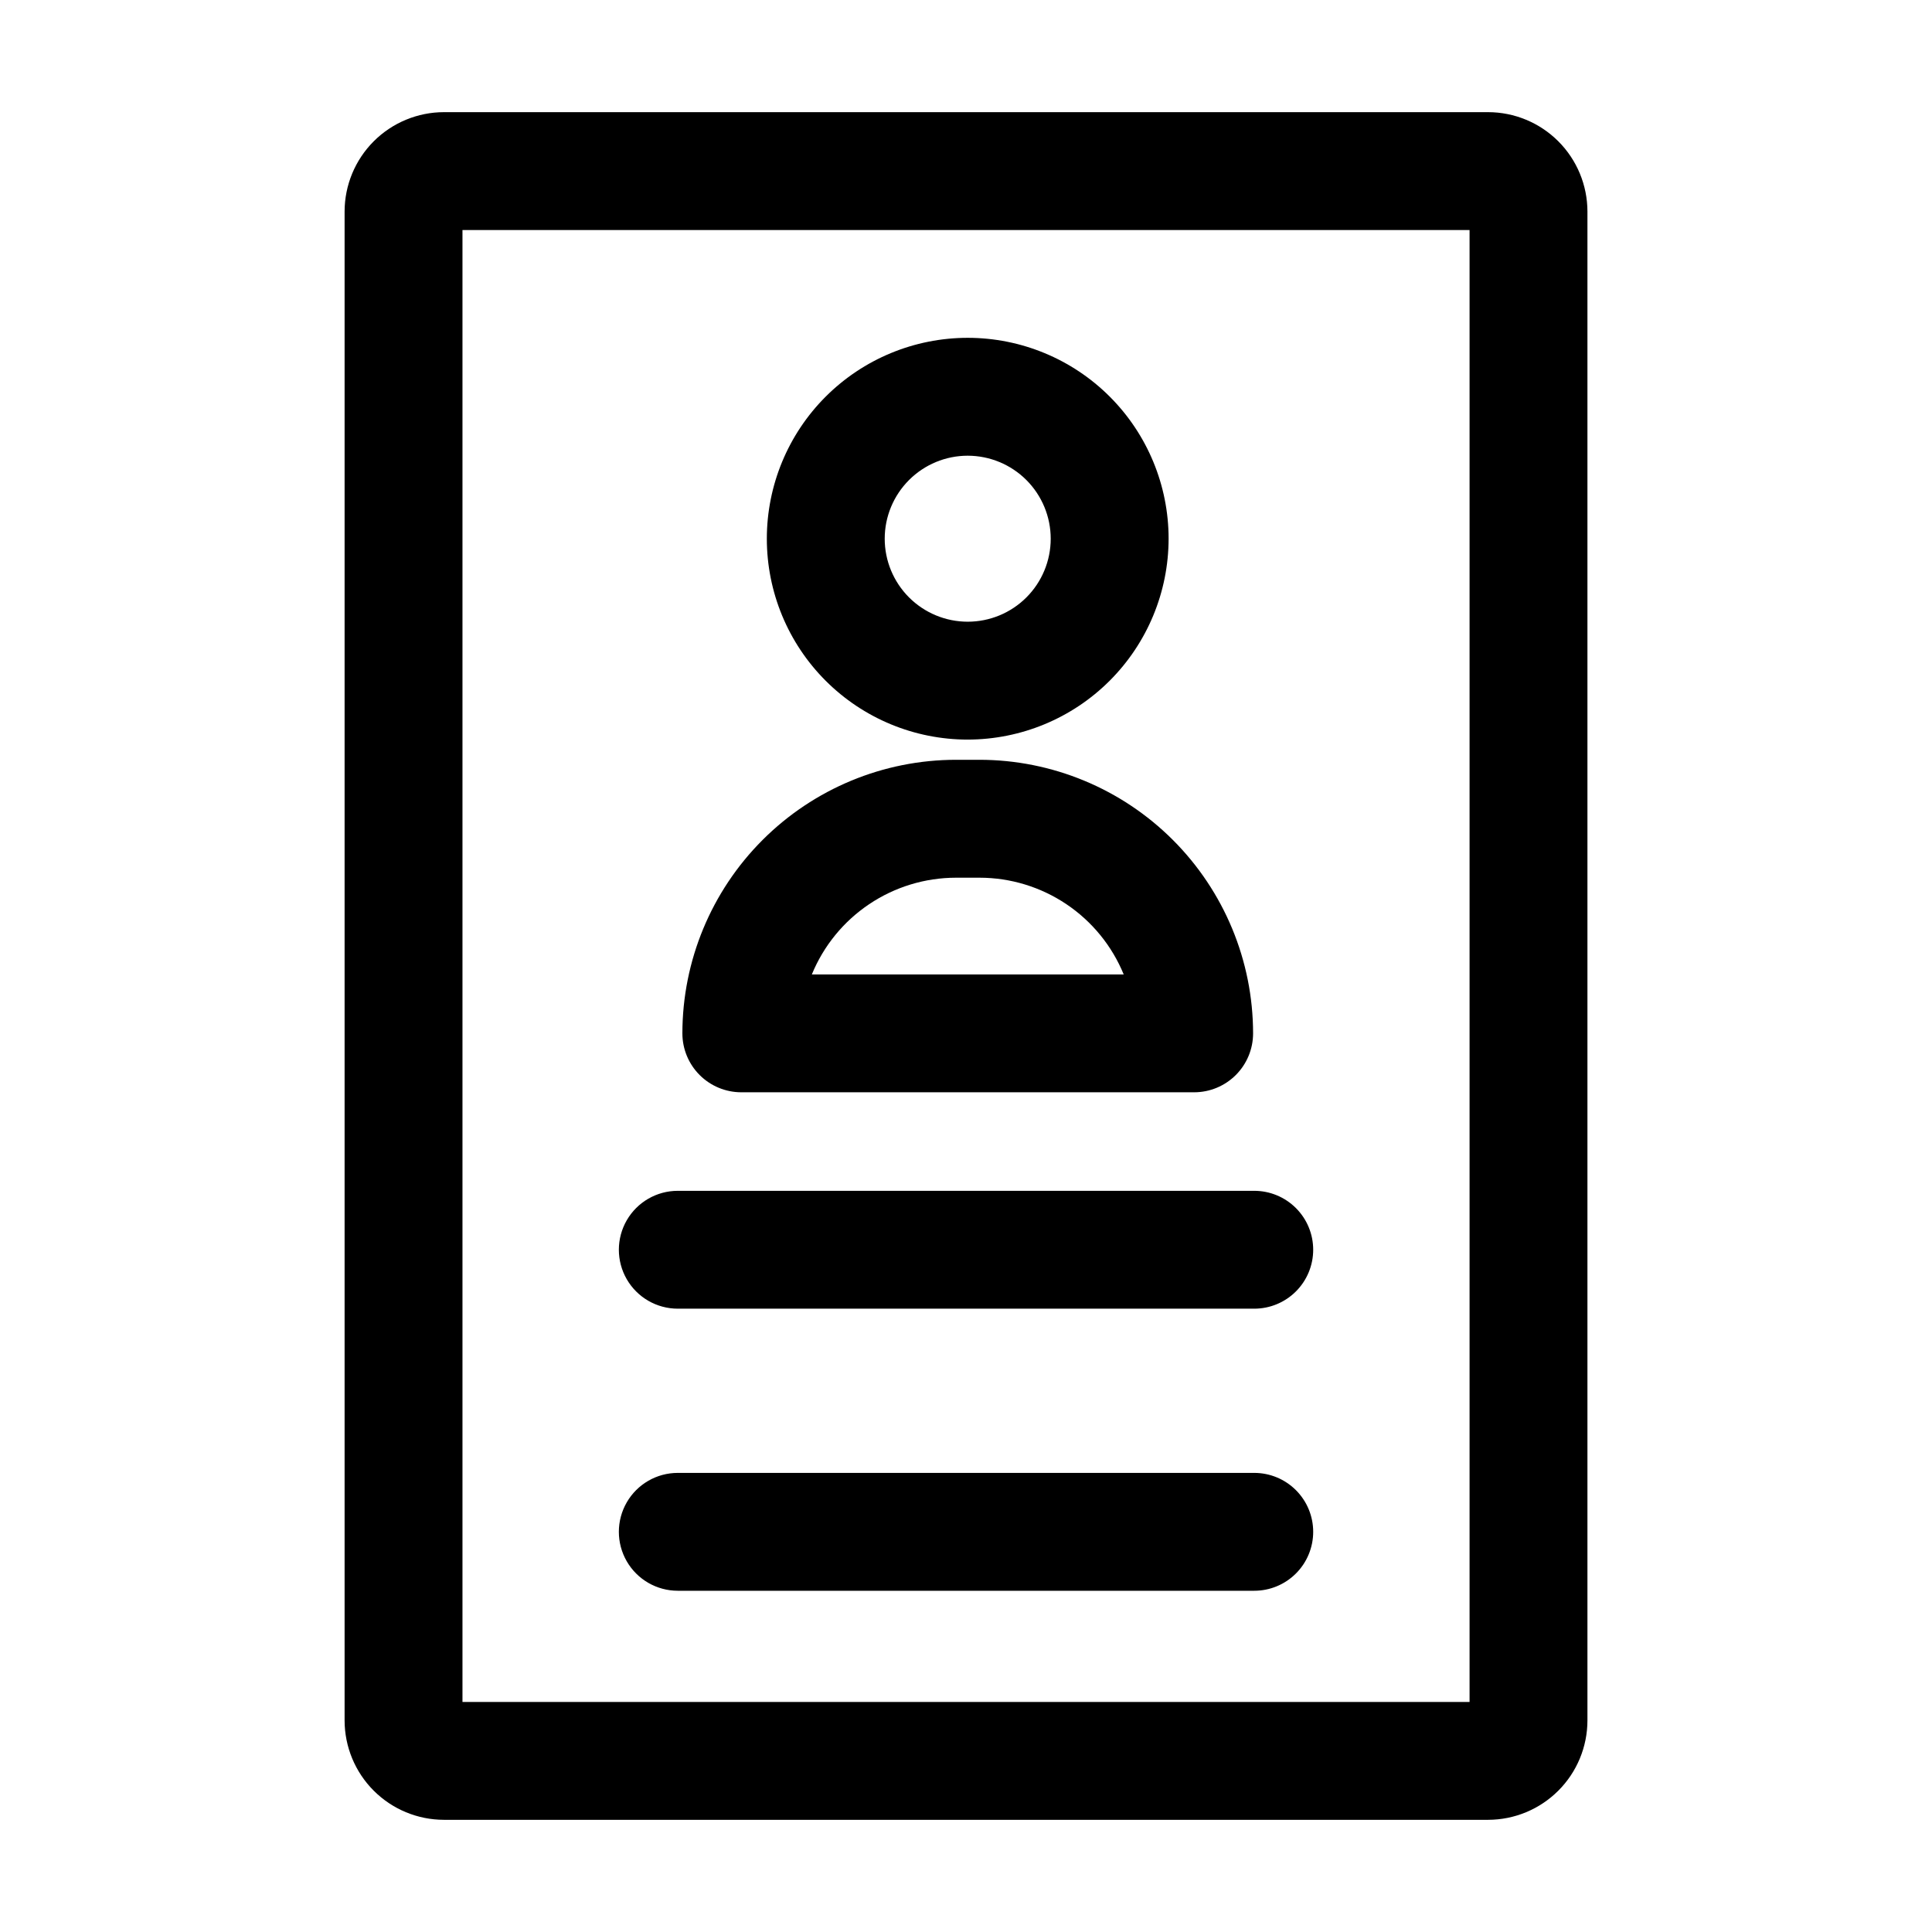
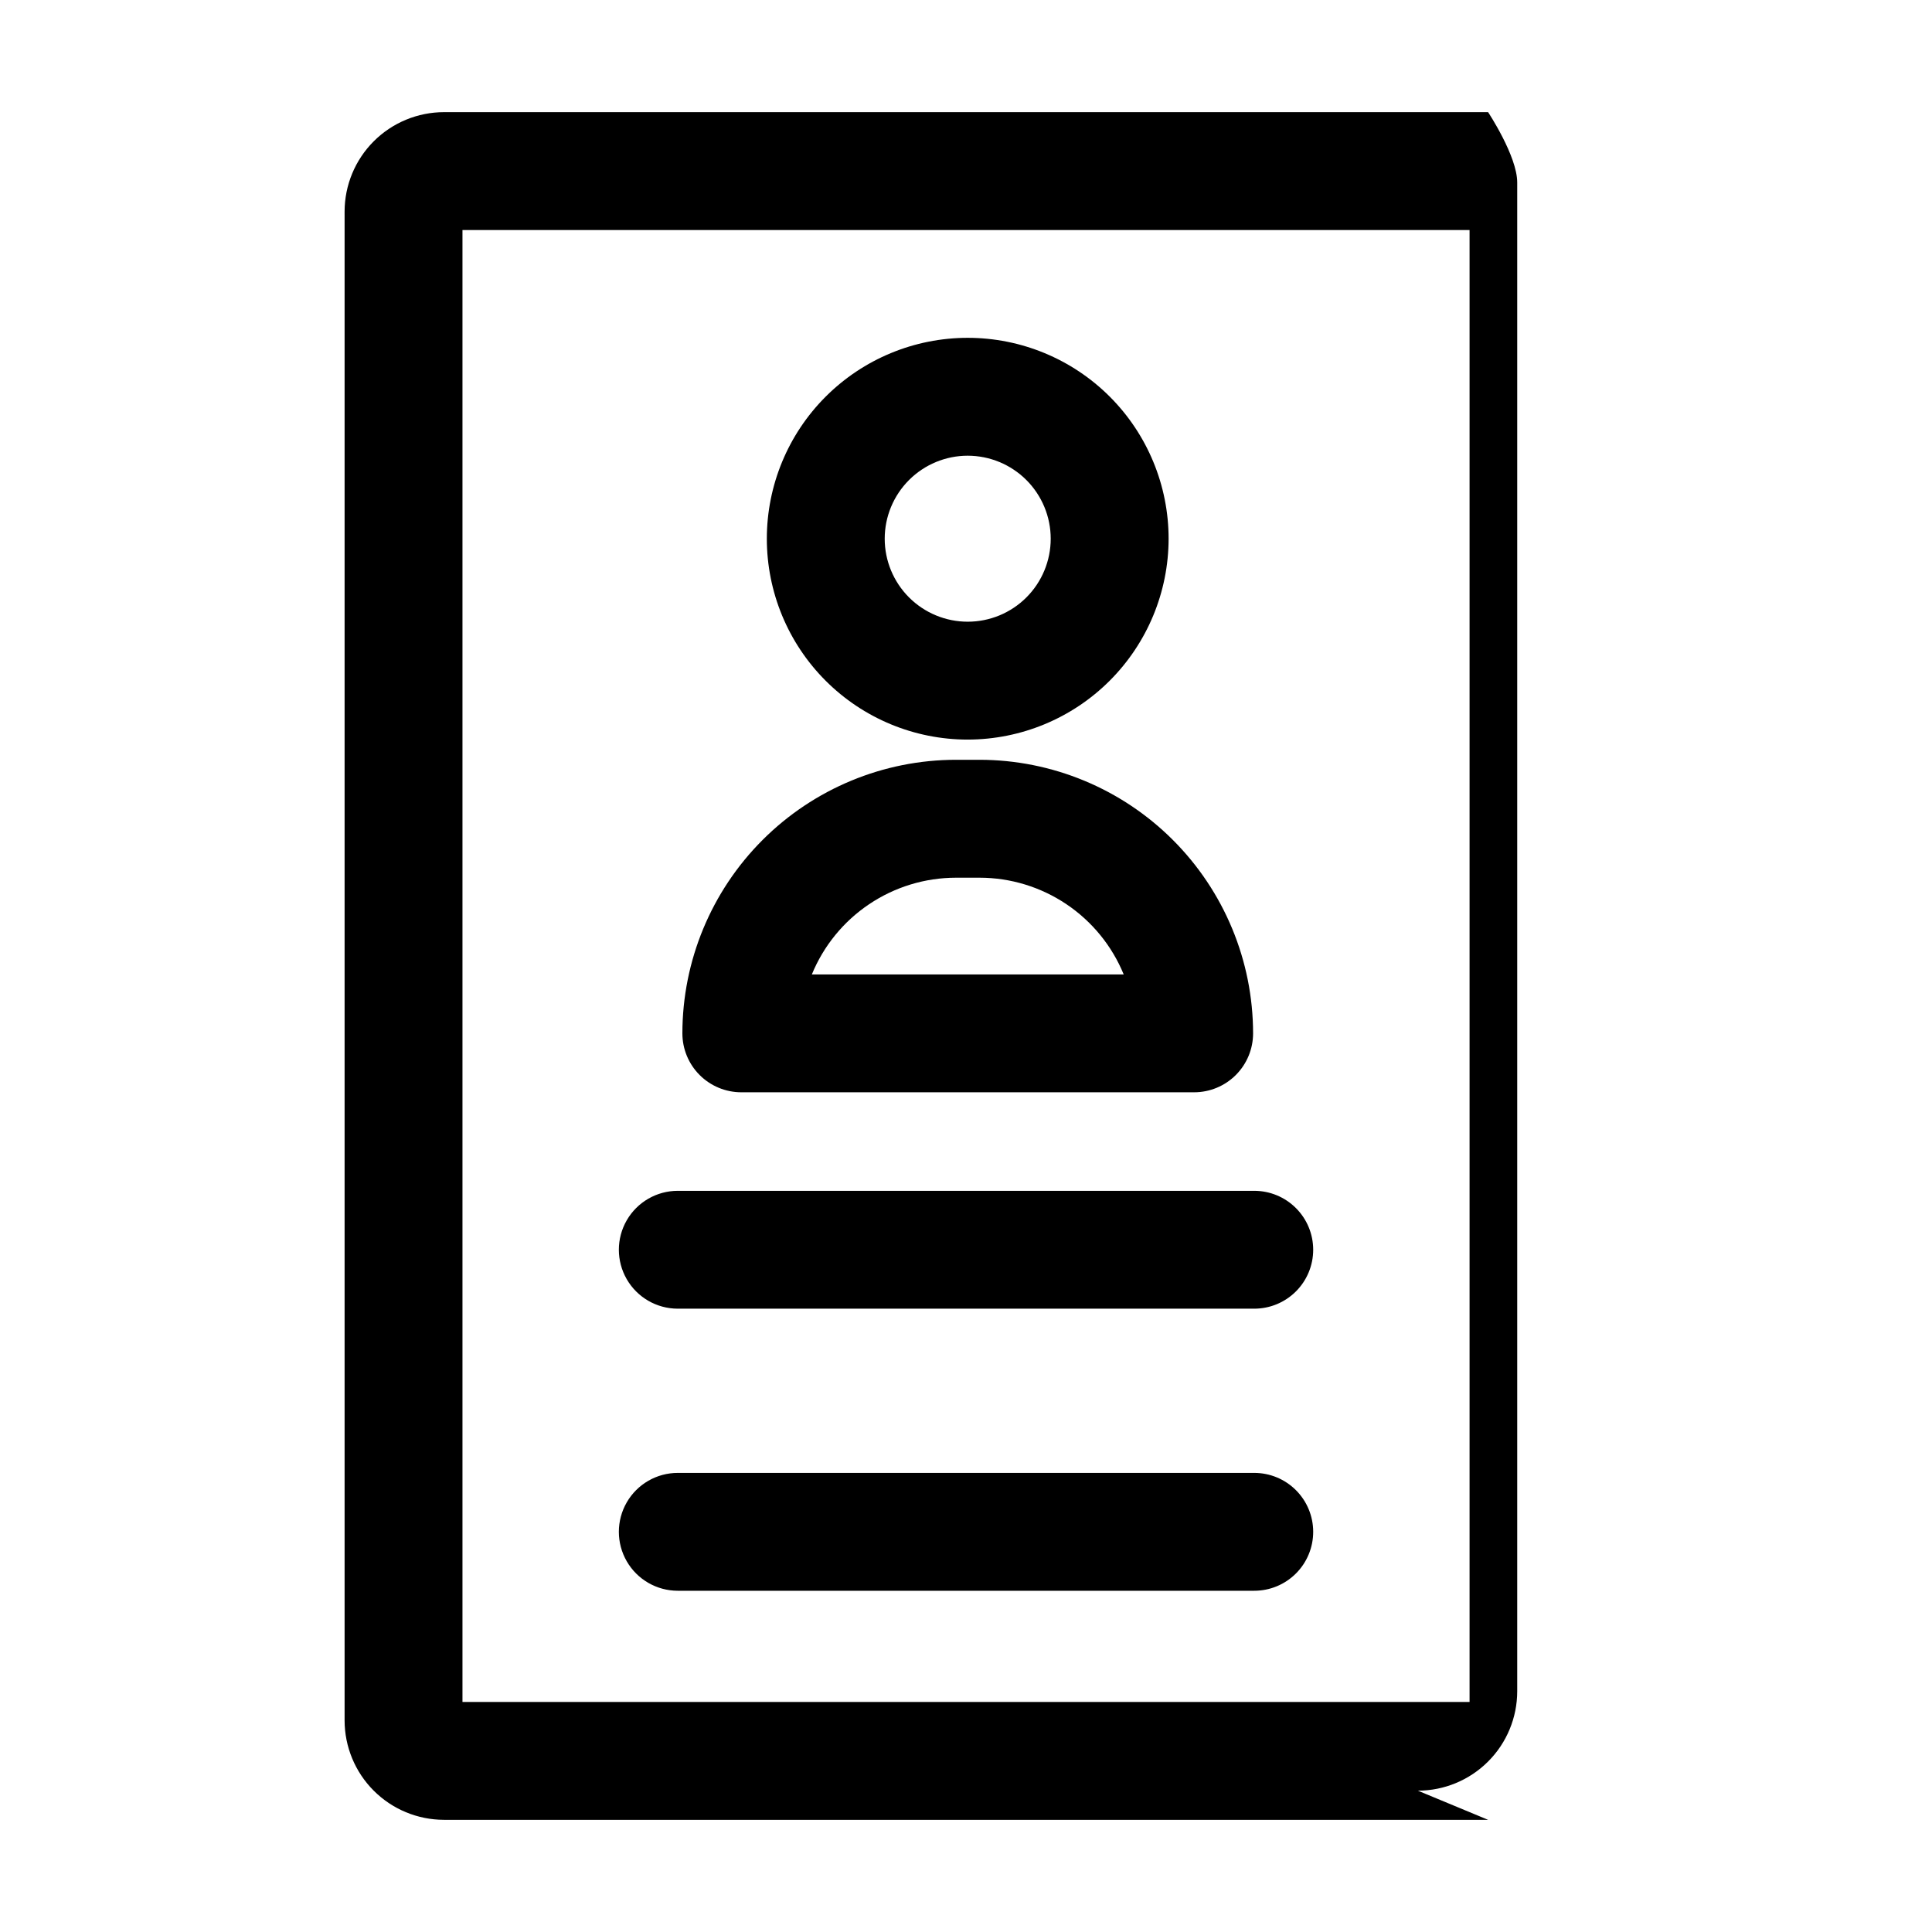
<svg xmlns="http://www.w3.org/2000/svg" fill="#000000" width="800px" height="800px" version="1.1" viewBox="144 144 512 512">
-   <path d="m538.36 626.27h-276.71c-6.981-0.008-13.672-2.785-18.609-7.723-4.934-4.934-7.711-11.629-7.719-18.609v-399.88c0.008-6.984 2.785-13.676 7.719-18.613 4.938-4.938 11.629-7.715 18.609-7.723h276.71c6.981 0.008 13.672 2.785 18.609 7.723s7.711 11.629 7.719 18.613v399.88c-0.008 6.981-2.781 13.676-7.719 18.609-4.938 4.938-11.629 7.715-18.609 7.723zm-271.8-31.234h266.89v-390.07h-266.89zm225.45-119.84c0-4.144-1.645-8.117-4.574-11.043-2.93-2.93-6.902-4.574-11.043-4.574h-152.77c-5.582 0-10.738 2.977-13.527 7.809-2.789 4.832-2.789 10.785 0 15.617 2.789 4.832 7.945 7.809 13.527 7.809h152.77c4.141 0 8.113-1.645 11.043-4.574 2.93-2.93 4.574-6.902 4.574-11.043zm0 74.754c0-4.141-1.645-8.113-4.574-11.043-2.93-2.93-6.902-4.574-11.043-4.574h-152.77c-5.582 0-10.738 2.977-13.527 7.809-2.789 4.832-2.789 10.785 0 15.617 2.789 4.832 7.945 7.809 13.527 7.809h152.77c4.141 0 8.113-1.645 11.043-4.574 2.93-2.93 4.574-6.902 4.574-11.043zm-91.555-209.95c-14.117 0-27.66-5.609-37.645-15.594-9.984-9.98-15.59-23.523-15.59-37.645 0-14.117 5.606-27.66 15.59-37.645 9.984-9.98 23.527-15.59 37.645-15.59 14.121 0 27.664 5.609 37.645 15.59 9.984 9.984 15.594 23.527 15.594 37.645-0.016 14.117-5.629 27.648-15.609 37.629s-23.512 15.594-37.629 15.609zm0-75.234c-5.832 0-11.426 2.32-15.551 6.445s-6.445 9.719-6.445 15.551c0 5.836 2.32 11.43 6.445 15.555s9.719 6.441 15.551 6.441c5.836 0 11.43-2.316 15.555-6.441s6.441-9.719 6.441-15.555c-0.004-5.832-2.324-11.422-6.445-15.547-4.125-4.125-9.719-6.441-15.551-6.449zm60.012 168.7h-120.01c-4.144 0-8.117-1.648-11.043-4.574-2.93-2.93-4.574-6.902-4.574-11.043 0.012-19.223 7.656-37.652 21.246-51.246 13.59-13.59 32.02-21.234 51.238-21.25h6.254c19.223 0.012 37.656 7.652 51.25 21.246 13.594 13.59 21.238 32.02 21.254 51.242 0 4.144-1.645 8.117-4.574 11.047-2.93 2.93-6.902 4.578-11.043 4.578zm-101.3-31.234h82.625v-0.004c-3.109-7.574-8.398-14.055-15.195-18.617-6.797-4.562-14.797-7.004-22.984-7.012h-6.285c-8.184 0.008-16.184 2.449-22.98 7.012-6.797 4.562-12.086 11.039-15.195 18.613z" />
+   <path d="m538.36 626.27h-276.71c-6.981-0.008-13.672-2.785-18.609-7.723-4.934-4.934-7.711-11.629-7.719-18.609v-399.88c0.008-6.984 2.785-13.676 7.719-18.613 4.938-4.938 11.629-7.715 18.609-7.723h276.71s7.711 11.629 7.719 18.613v399.88c-0.008 6.981-2.781 13.676-7.719 18.609-4.938 4.938-11.629 7.715-18.609 7.723zm-271.8-31.234h266.89v-390.07h-266.89zm225.45-119.84c0-4.144-1.645-8.117-4.574-11.043-2.93-2.93-6.902-4.574-11.043-4.574h-152.77c-5.582 0-10.738 2.977-13.527 7.809-2.789 4.832-2.789 10.785 0 15.617 2.789 4.832 7.945 7.809 13.527 7.809h152.77c4.141 0 8.113-1.645 11.043-4.574 2.93-2.93 4.574-6.902 4.574-11.043zm0 74.754c0-4.141-1.645-8.113-4.574-11.043-2.93-2.93-6.902-4.574-11.043-4.574h-152.77c-5.582 0-10.738 2.977-13.527 7.809-2.789 4.832-2.789 10.785 0 15.617 2.789 4.832 7.945 7.809 13.527 7.809h152.77c4.141 0 8.113-1.645 11.043-4.574 2.93-2.93 4.574-6.902 4.574-11.043zm-91.555-209.95c-14.117 0-27.66-5.609-37.645-15.594-9.984-9.98-15.59-23.523-15.59-37.645 0-14.117 5.606-27.66 15.59-37.645 9.984-9.98 23.527-15.59 37.645-15.59 14.121 0 27.664 5.609 37.645 15.59 9.984 9.984 15.594 23.527 15.594 37.645-0.016 14.117-5.629 27.648-15.609 37.629s-23.512 15.594-37.629 15.609zm0-75.234c-5.832 0-11.426 2.32-15.551 6.445s-6.445 9.719-6.445 15.551c0 5.836 2.32 11.43 6.445 15.555s9.719 6.441 15.551 6.441c5.836 0 11.43-2.316 15.555-6.441s6.441-9.719 6.441-15.555c-0.004-5.832-2.324-11.422-6.445-15.547-4.125-4.125-9.719-6.441-15.551-6.449zm60.012 168.7h-120.01c-4.144 0-8.117-1.648-11.043-4.574-2.93-2.93-4.574-6.902-4.574-11.043 0.012-19.223 7.656-37.652 21.246-51.246 13.59-13.59 32.02-21.234 51.238-21.25h6.254c19.223 0.012 37.656 7.652 51.25 21.246 13.594 13.59 21.238 32.02 21.254 51.242 0 4.144-1.645 8.117-4.574 11.047-2.93 2.93-6.902 4.578-11.043 4.578zm-101.3-31.234h82.625v-0.004c-3.109-7.574-8.398-14.055-15.195-18.617-6.797-4.562-14.797-7.004-22.984-7.012h-6.285c-8.184 0.008-16.184 2.449-22.98 7.012-6.797 4.562-12.086 11.039-15.195 18.613z" />
</svg>